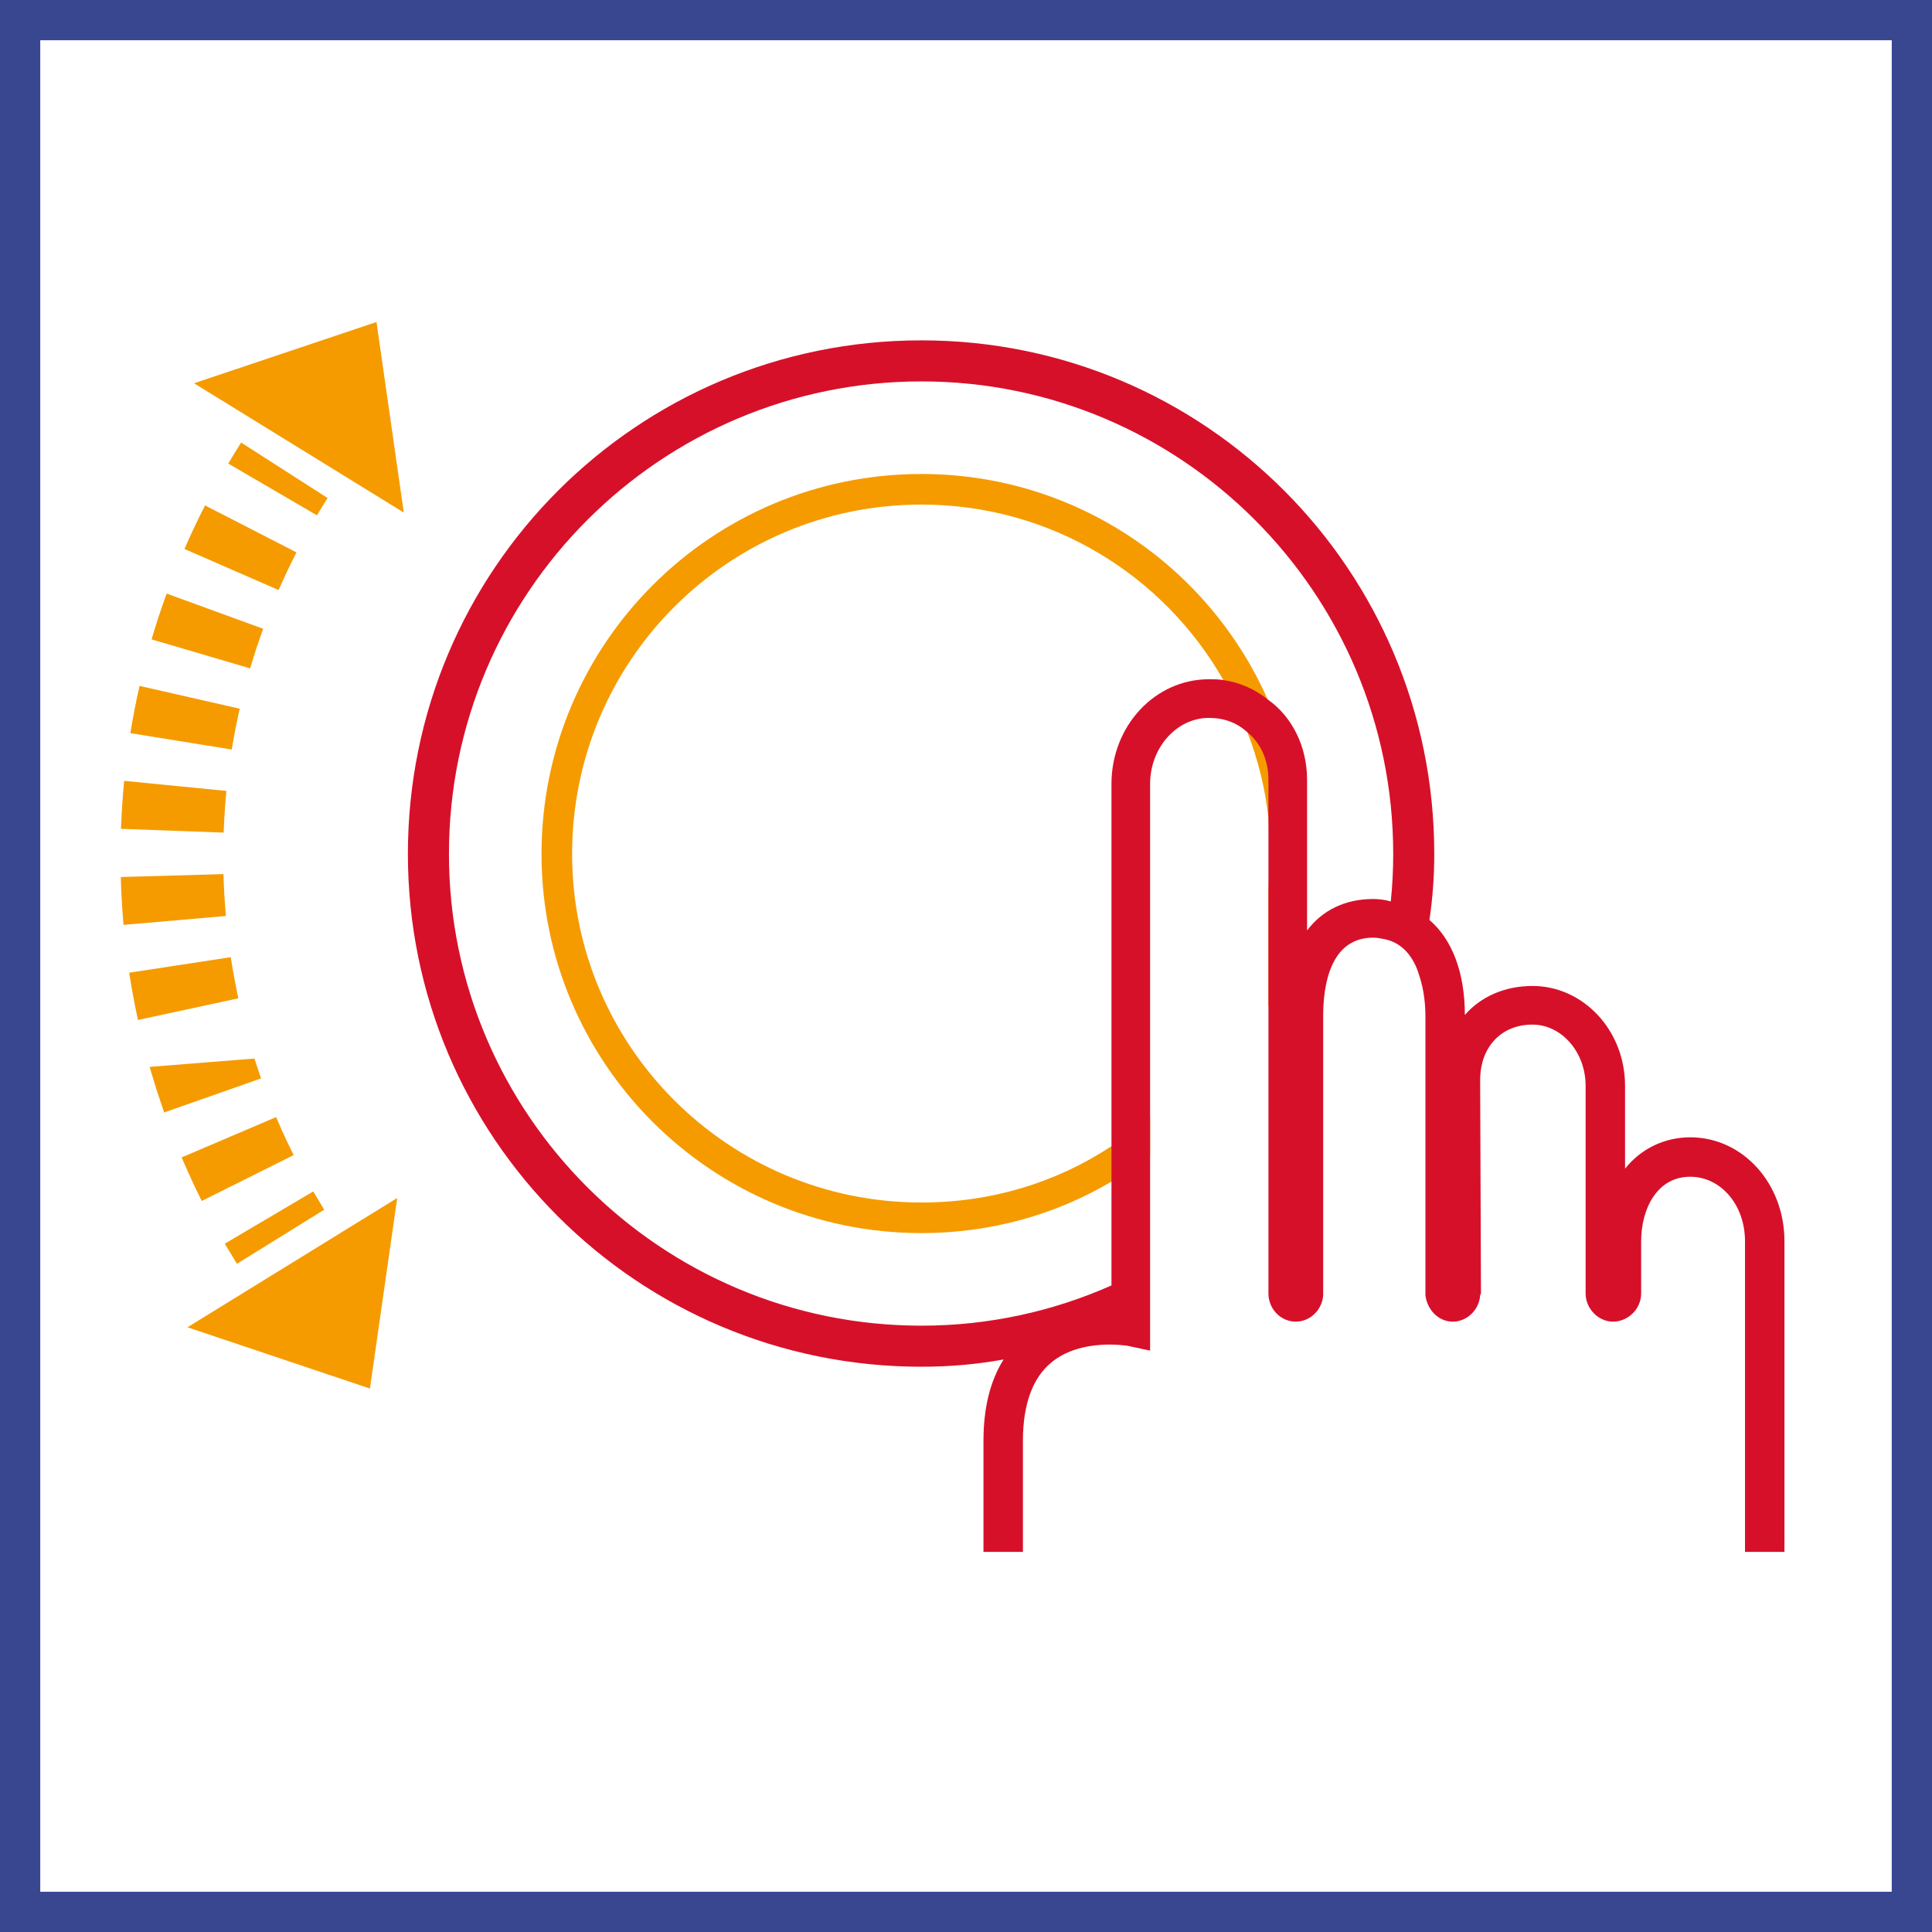
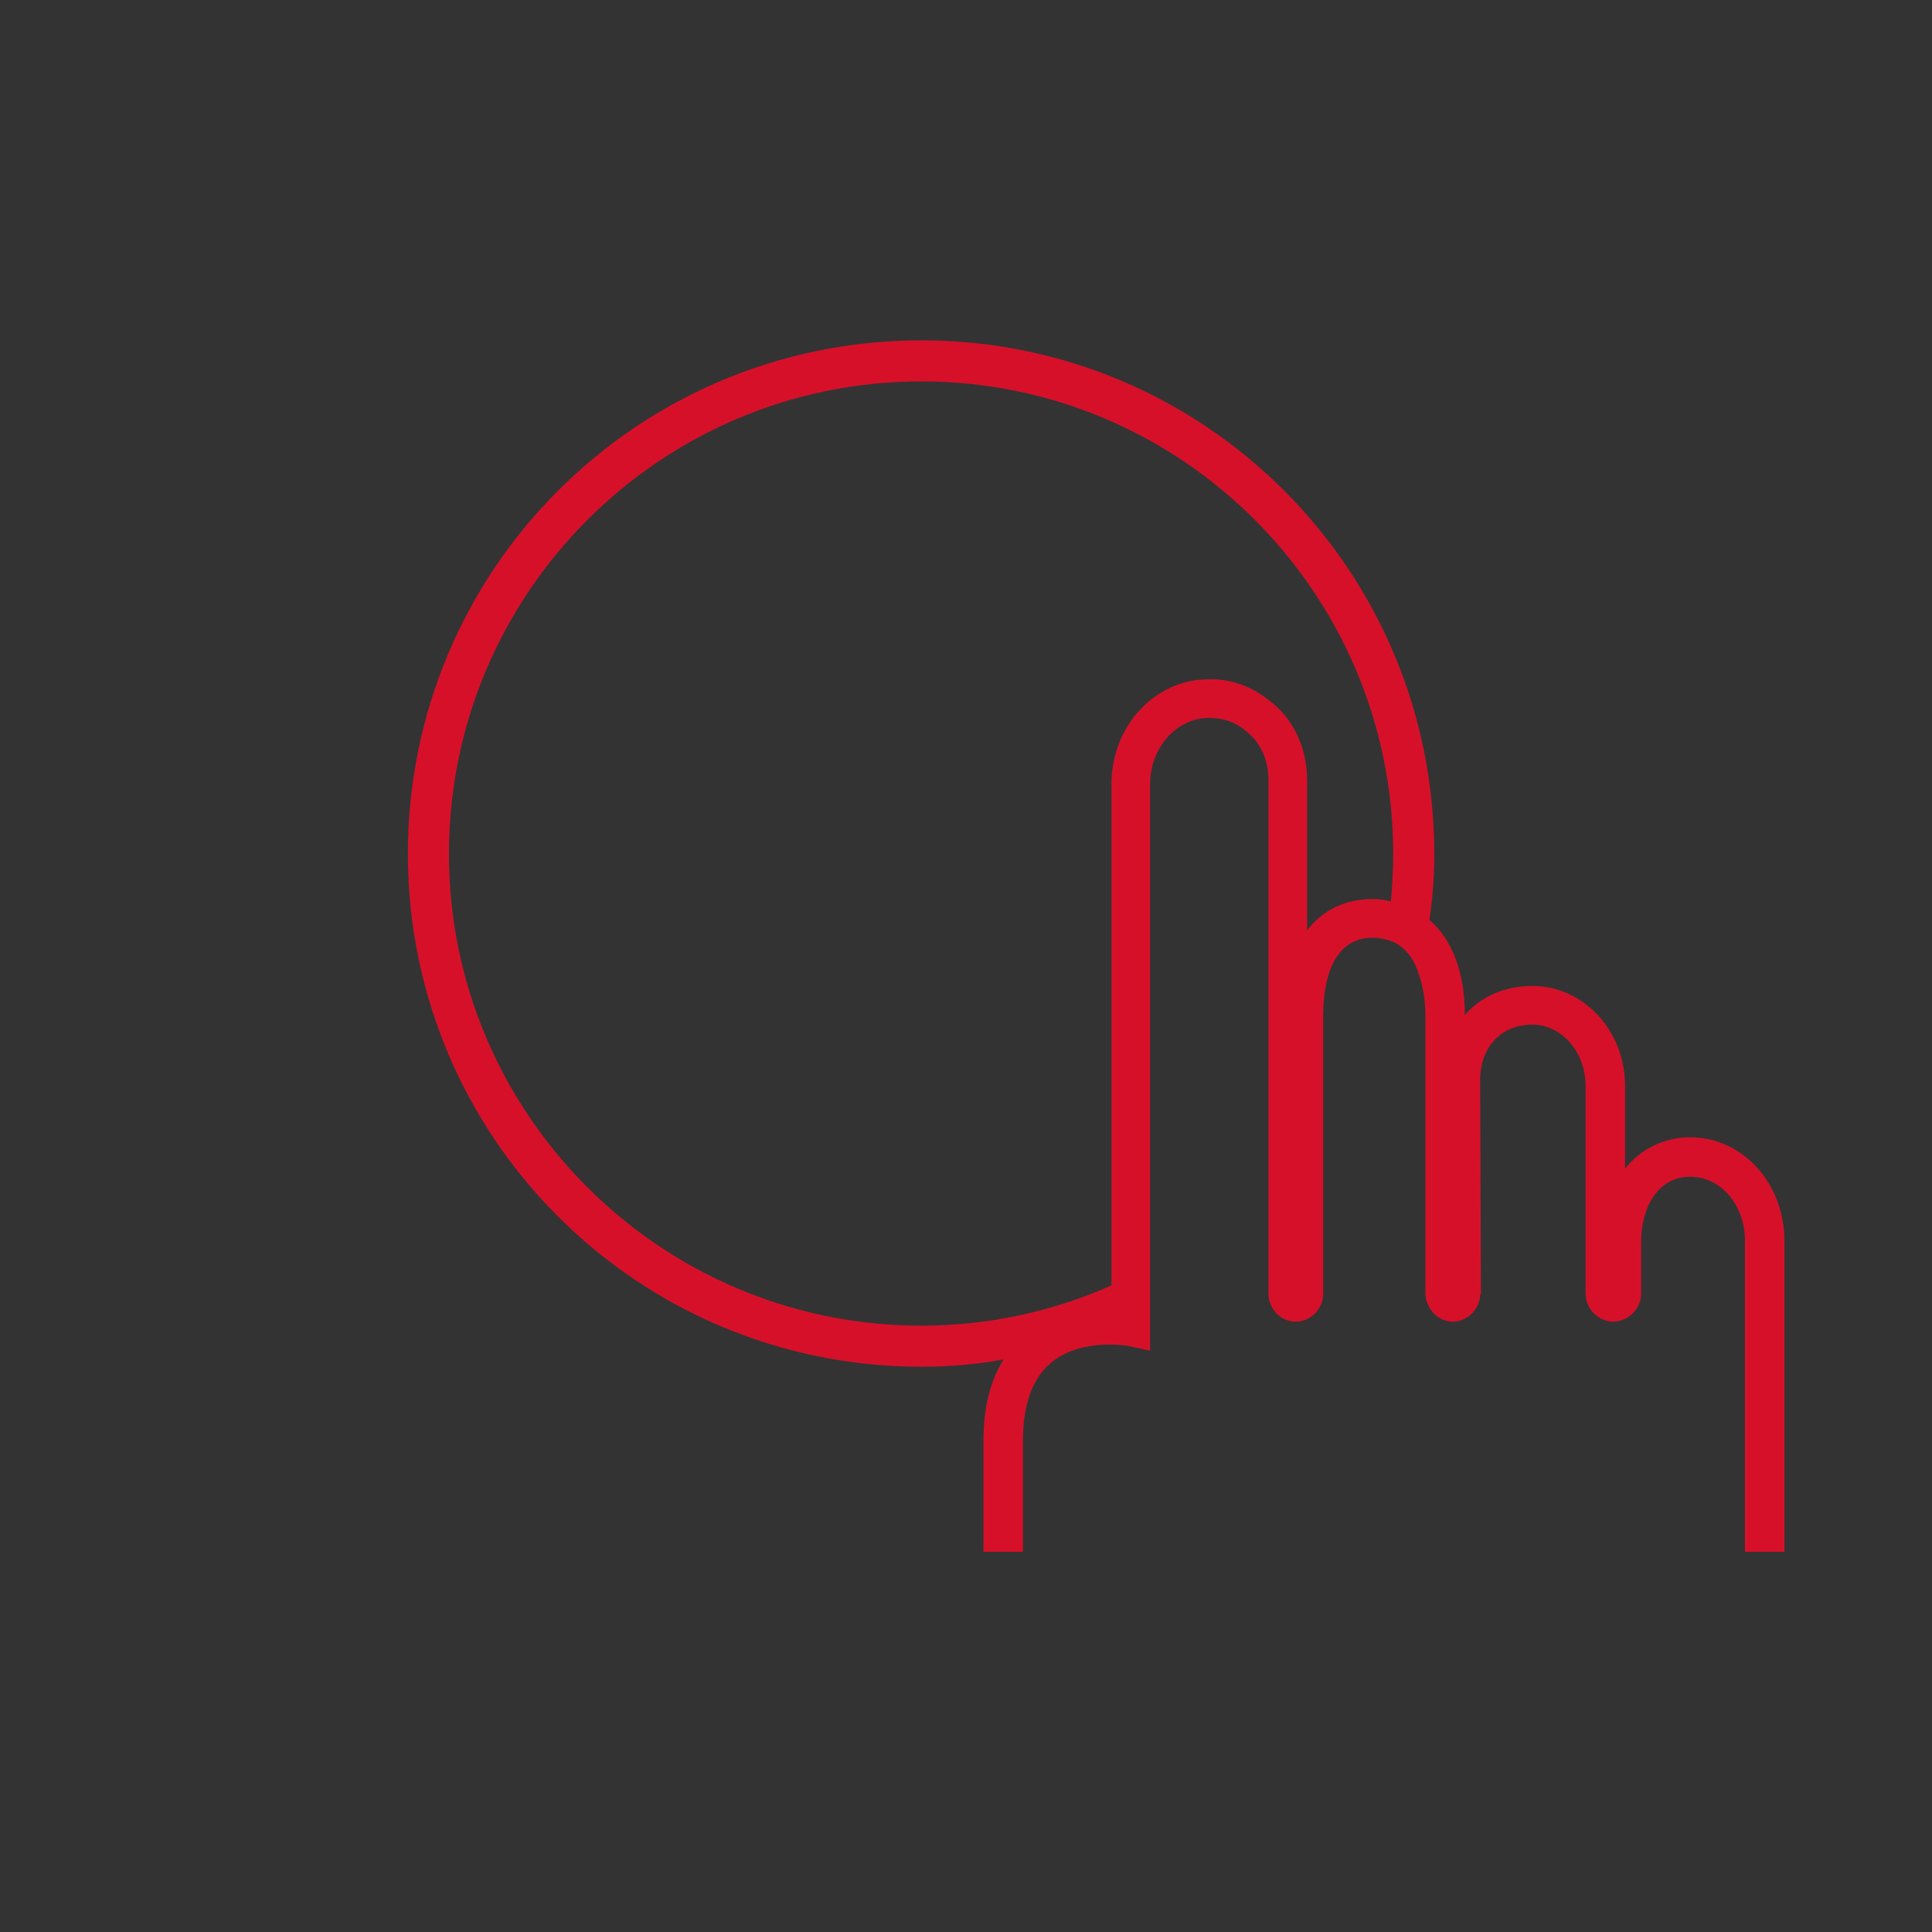
<svg xmlns="http://www.w3.org/2000/svg" width="48" height="48" viewBox="0 0 48 48" fill="none">
  <rect x="0" y="0" width="48" height="48" fill="#333333" stroke="none" />
-   <path d="M0.5 0.5H47.5V47.5H0.5V0.5Z" fill="white" stroke="#394791" />
-   <path fill-rule="evenodd" clip-rule="evenodd" d="M31.494 17.376C30.034 14.076 26.734 11.776 22.894 11.776C17.674 11.776 13.454 15.996 13.454 21.216C13.454 26.416 17.674 30.636 22.894 30.636C24.614 30.636 26.234 30.176 27.614 29.356C27.774 29.276 27.934 29.176 28.094 29.056C28.274 28.956 28.434 28.836 28.574 28.716V27.736C28.414 27.896 28.254 28.016 28.094 28.116C27.934 28.256 27.774 28.376 27.614 28.476C26.254 29.376 24.634 29.876 22.894 29.876C18.094 29.876 14.214 25.996 14.214 21.216C14.214 16.416 18.094 12.536 22.894 12.536C26.114 12.536 28.914 14.296 30.394 16.896C30.514 17.076 30.614 17.276 30.694 17.476C30.814 17.696 30.914 17.956 30.994 18.196C31.254 18.876 31.434 19.576 31.514 20.336C31.534 20.616 31.554 20.916 31.554 21.216C31.554 21.516 31.534 21.816 31.514 22.096V24.996C31.714 24.556 31.874 24.096 31.994 23.616C32.214 22.856 32.314 22.056 32.314 21.216C32.314 19.836 32.014 18.536 31.494 17.376ZM9.869 29.764L9.191 34.498L4.657 32.976L9.869 29.764ZM7.783 29.601L8.055 30.055L5.887 31.399L5.585 30.899L7.783 29.601ZM6.86 27.754C6.95 27.968 7.045 28.178 7.144 28.387L7.296 28.698L5.012 29.838C4.894 29.602 4.782 29.363 4.673 29.121L4.512 28.756L6.86 27.754ZM6.321 26.299L6.486 26.793L4.078 27.639L3.89 27.076L3.716 26.507L6.321 26.299ZM5.733 23.781C5.768 24.011 5.808 24.239 5.852 24.465L5.921 24.803L3.427 25.341C3.371 25.084 3.321 24.824 3.275 24.562L3.209 24.167L5.733 23.781ZM5.551 21.717L5.573 22.239L5.611 22.757L3.069 22.979C3.046 22.718 3.028 22.453 3.015 22.188L3.001 21.789L5.551 21.717ZM3.085 19.4L5.625 19.65C5.602 19.878 5.585 20.108 5.572 20.339L5.557 20.686L3.005 20.592C3.021 20.192 3.047 19.794 3.085 19.4ZM3.467 17.041L5.955 17.607L5.848 18.111L5.757 18.621L3.239 18.215C3.303 17.819 3.379 17.427 3.467 17.041ZM4.14 14.747L6.538 15.621L6.368 16.11L6.214 16.605L3.766 15.885C3.878 15.501 4.004 15.121 4.14 14.747ZM5.095 12.557L7.365 13.723L7.136 14.188L6.921 14.659L4.583 13.639C4.743 13.271 4.913 12.911 5.095 12.557ZM5.991 10.995L8.139 12.373L8.006 12.586L7.875 12.803L5.671 11.517C5.775 11.339 5.883 11.165 5.991 10.995ZM9.354 8L10.032 12.734L4.82 9.522L9.354 8Z" fill="#F59B00" />
  <path fill-rule="evenodd" clip-rule="evenodd" d="M34.114 22.336C33.414 22.336 32.854 22.616 32.474 23.116V19.376C32.474 18.536 32.094 17.796 31.494 17.376C31.174 17.116 30.794 16.956 30.394 16.896C30.274 16.876 30.154 16.876 30.034 16.876C28.694 16.876 27.614 18.036 27.614 19.476V31.936C26.174 32.576 24.574 32.936 22.894 32.936C16.414 32.936 11.154 27.676 11.154 21.216C11.154 14.736 16.414 9.476 22.894 9.476C29.354 9.476 34.614 14.736 34.614 21.216C34.614 21.616 34.594 21.996 34.554 22.396C34.414 22.356 34.274 22.336 34.114 22.336ZM41.994 28.256C41.334 28.256 40.754 28.556 40.374 29.036V26.976C40.374 25.596 39.334 24.496 38.074 24.496C37.394 24.496 36.794 24.756 36.394 25.216C36.394 24.156 36.074 23.336 35.514 22.856C35.594 22.316 35.634 21.776 35.634 21.216C35.634 14.156 29.934 8.456 22.894 8.456C15.834 8.456 10.134 14.156 10.134 21.216C10.134 28.256 15.834 33.956 22.894 33.956C23.594 33.956 24.274 33.896 24.934 33.776C24.594 34.316 24.434 34.996 24.434 35.796V38.556H25.414V35.796C25.414 34.896 25.654 34.236 26.114 33.856C26.854 33.236 27.994 33.436 28.014 33.436L28.574 33.556V32.596V31.456V19.476C28.574 18.576 29.234 17.836 30.034 17.836C30.414 17.836 30.734 17.956 30.994 18.196C31.314 18.456 31.514 18.876 31.514 19.376V29.116V30.576V32.136C31.514 32.516 31.814 32.836 32.194 32.836C32.554 32.836 32.854 32.536 32.874 32.176V29.116V27.316V25.236C32.874 24.516 33.034 23.296 34.114 23.296C34.214 23.296 34.314 23.316 34.414 23.336C34.874 23.436 35.134 23.816 35.254 24.216C35.394 24.616 35.414 25.036 35.414 25.236V32.176C35.454 32.536 35.734 32.836 36.094 32.836C36.454 32.836 36.754 32.536 36.774 32.176L36.794 32.136L36.774 26.836C36.774 26.016 37.294 25.456 38.074 25.456C38.794 25.456 39.394 26.136 39.394 26.976V32.136C39.394 32.516 39.714 32.836 40.074 32.836C40.454 32.836 40.774 32.516 40.774 32.136V30.836C40.774 30.056 41.154 29.236 41.994 29.236C42.754 29.236 43.354 29.936 43.354 30.836V38.556H44.334V30.836C44.334 29.396 43.294 28.256 41.994 28.256Z" fill="#D7102A" />
</svg>